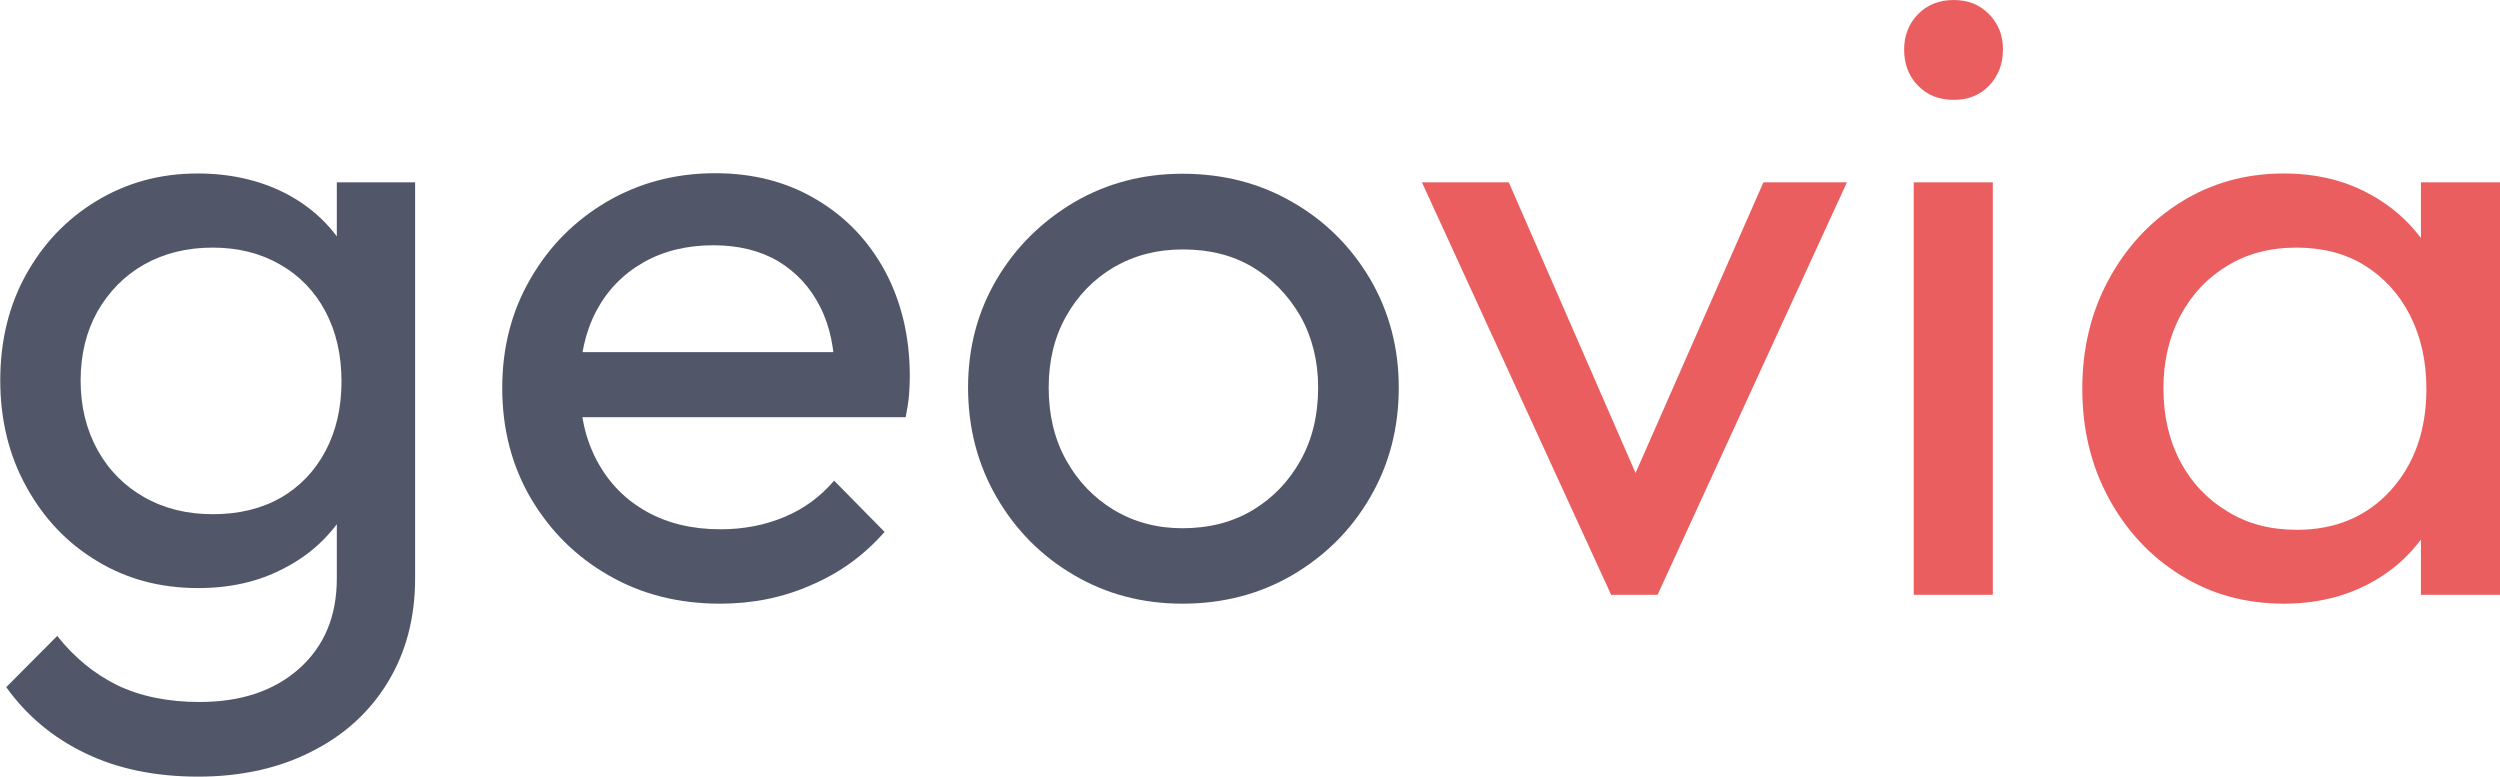
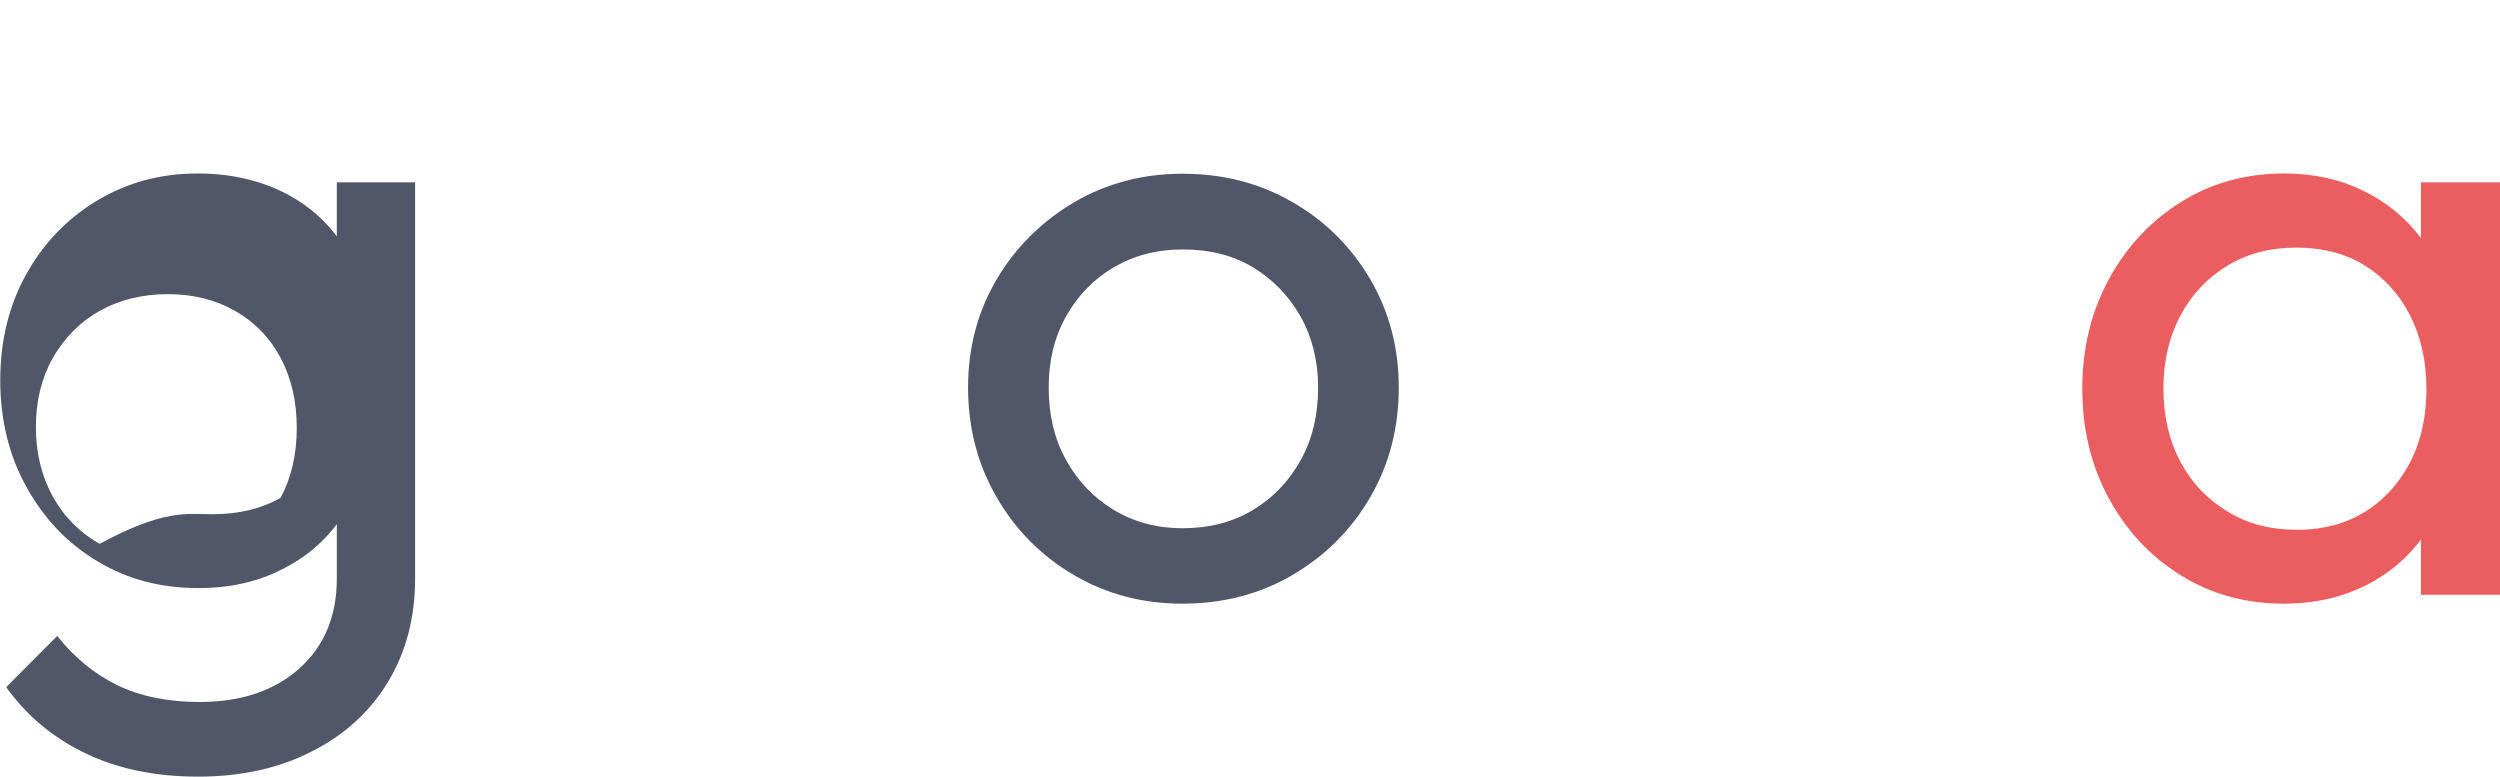
<svg xmlns="http://www.w3.org/2000/svg" id="Ebene_1" style="enable-background:new 0 0 961.2 298.6;" version="1.1" viewBox="0 0 961.2 298.6" x="0px" y="0px">
  <style type="text/css">
	.st0{fill:#515668;}
	.st1{fill:#EB5E5F;}
</style>
  <g>
-     <path class="st0" d="M76.2,226.1c-14.5,0-27.4-3.4-38.9-10.4c-11.5-6.9-20.5-16.4-27.2-28.6c-6.7-12.1-10-25.8-10-40.9&#10;  c0-15.1,3.3-28.7,9.9-40.6c6.6-11.9,15.6-21.4,27.2-28.4c11.6-7,24.5-10.5,38.7-10.5c12.5,0,23.5,2.5,33.2,7.3&#10;  c9.7,4.9,17.3,11.7,22.9,20.5c5.6,8.8,8.7,19.1,9.4,30.9v42.1c-0.7,11.6-3.8,21.8-9.5,30.6c-5.7,8.8-13.3,15.6-22.9,20.5&#10;  C99.3,223.7,88.4,226.1,76.2,226.1z M76.2,298.6c-16.5,0-31-3-43.4-9c-12.5-6-22.6-14.5-30.4-25.4L22,244.5&#10;  c6.5,8.2,14.1,14.5,23,18.9c8.9,4.3,19.5,6.5,31.7,6.5c16,0,28.8-4.3,38.4-12.9c9.6-8.6,14.4-20.1,14.4-34.6V183l5.3-35.7&#10;  l-5.3-35.4V70.1h30.1v152.3c0,15.1-3.5,28.4-10.5,39.9c-7,11.5-16.8,20.4-29.4,26.7C107.2,295.4,92.6,298.6,76.2,298.6z&#10;   M81.8,197.7c10,0,18.7-2.1,26.1-6.3c7.3-4.2,13.1-10.2,17.2-17.9c4.1-7.7,6.2-16.6,6.2-26.9c0-10.2-2.1-19.2-6.2-26.9&#10;  c-4.1-7.7-9.9-13.7-17.4-18c-7.5-4.3-16.1-6.5-25.9-6.5c-10,0-18.8,2.2-26.4,6.5c-7.6,4.3-13.5,10.4-17.9,18&#10;  c-4.3,7.7-6.5,16.5-6.5,26.6c0,10,2.2,18.9,6.5,26.7c4.3,7.8,10.4,13.9,18,18.2C63.3,195.6,72,197.7,81.8,197.7z" />
-     <path class="st0" d="M276.9,232.1c-16,0-30.3-3.6-42.9-10.9c-12.6-7.2-22.5-17.1-29.9-29.6c-7.3-12.5-11-26.6-11-42.4&#10;  c0-15.6,3.6-29.6,10.9-42.1c7.2-12.5,17-22.3,29.4-29.6c12.4-7.2,26.2-10.9,41.6-10.9c14.5,0,27.4,3.3,38.7,10&#10;  c11.4,6.7,20.2,15.9,26.6,27.7c6.3,11.8,9.5,25.3,9.5,40.4c0,2.2-0.1,4.6-0.3,7.2c-0.2,2.6-0.7,5.4-1.3,8.5H214.1v-25H332l-11,9.7&#10;  c0-10.7-1.9-19.8-5.7-27.2c-3.8-7.5-9.1-13.2-16-17.4c-6.9-4.1-15.3-6.2-25-6.2c-10.2,0-19.3,2.2-27.1,6.7&#10;  c-7.8,4.5-13.8,10.7-18,18.7c-4.2,8-6.3,17.5-6.3,28.4c0,11.1,2.2,20.9,6.7,29.2c4.5,8.4,10.8,14.8,19,19.4&#10;  c8.2,4.6,17.7,6.8,28.4,6.8c8.9,0,17.1-1.6,24.5-4.7c7.5-3.1,13.9-7.8,19.2-14l19.4,19.7c-7.8,8.9-17.1,15.7-28.1,20.4&#10;  C301,229.8,289.3,232.1,276.9,232.1z" />
+     <path class="st0" d="M76.2,226.1c-14.5,0-27.4-3.4-38.9-10.4c-11.5-6.9-20.5-16.4-27.2-28.6c-6.7-12.1-10-25.8-10-40.9&#10;  c0-15.1,3.3-28.7,9.9-40.6c6.6-11.9,15.6-21.4,27.2-28.4c11.6-7,24.5-10.5,38.7-10.5c12.5,0,23.5,2.5,33.2,7.3&#10;  c9.7,4.9,17.3,11.7,22.9,20.5c5.6,8.8,8.7,19.1,9.4,30.9v42.1c-0.7,11.6-3.8,21.8-9.5,30.6c-5.7,8.8-13.3,15.6-22.9,20.5&#10;  C99.3,223.7,88.4,226.1,76.2,226.1z M76.2,298.6c-16.5,0-31-3-43.4-9c-12.5-6-22.6-14.5-30.4-25.4L22,244.5&#10;  c6.5,8.2,14.1,14.5,23,18.9c8.9,4.3,19.5,6.5,31.7,6.5c16,0,28.8-4.3,38.4-12.9c9.6-8.6,14.4-20.1,14.4-34.6V183l5.3-35.7&#10;  l-5.3-35.4V70.1h30.1v152.3c0,15.1-3.5,28.4-10.5,39.9c-7,11.5-16.8,20.4-29.4,26.7C107.2,295.4,92.6,298.6,76.2,298.6z&#10;   M81.8,197.7c10,0,18.7-2.1,26.1-6.3c4.1-7.7,6.2-16.6,6.2-26.9c0-10.2-2.1-19.2-6.2-26.9&#10;  c-4.1-7.7-9.9-13.7-17.4-18c-7.5-4.3-16.1-6.5-25.9-6.5c-10,0-18.8,2.2-26.4,6.5c-7.6,4.3-13.5,10.4-17.9,18&#10;  c-4.3,7.7-6.5,16.5-6.5,26.6c0,10,2.2,18.9,6.5,26.7c4.3,7.8,10.4,13.9,18,18.2C63.3,195.6,72,197.7,81.8,197.7z" />
    <path class="st0" d="M454.6,232.1c-15.4,0-29.3-3.7-41.7-11c-12.5-7.3-22.4-17.3-29.7-29.9c-7.3-12.6-11-26.7-11-42.2&#10;  c0-15.4,3.7-29.2,11-41.6c7.3-12.4,17.3-22.2,29.7-29.6c12.5-7.3,26.4-11,41.7-11c15.6,0,29.7,3.6,42.3,10.9&#10;  c12.6,7.2,22.5,17.1,29.9,29.6c7.3,12.5,11,26.4,11,41.7c0,15.6-3.7,29.7-11,42.2c-7.3,12.6-17.3,22.5-29.9,29.9&#10;  C484.2,228.5,470.1,232.1,454.6,232.1z M454.6,203.1c10.2,0,19.3-2.3,27.1-7c7.8-4.7,13.9-11.1,18.4-19.2&#10;  c4.5-8.1,6.7-17.4,6.7-27.9c0-10.2-2.3-19.4-6.8-27.4c-4.6-8-10.7-14.3-18.4-18.9c-7.7-4.6-16.6-6.8-26.9-6.8&#10;  c-9.8,0-18.6,2.3-26.4,6.8c-7.8,4.6-13.9,10.9-18.4,18.9c-4.5,8-6.7,17.1-6.7,27.4c0,10.5,2.2,19.8,6.7,27.9&#10;  c4.5,8.1,10.6,14.5,18.4,19.2C436,200.7,444.8,203.1,454.6,203.1z" />
-     <path class="st1" d="M619.5,228.8L546.7,70.1h33.4l58.4,133.9h-19.4L678,70.1h32.1l-72.8,158.6H619.5z" />
-     <path class="st1" d="M751.1,38.4c-5.6,0-10.1-1.8-13.7-5.5c-3.6-3.7-5.3-8.3-5.3-13.9c0-5.3,1.8-9.9,5.3-13.5&#10;  C741,1.8,745.6,0,751.1,0c5.6,0,10.1,1.8,13.7,5.5c3.6,3.7,5.3,8.2,5.3,13.5c0,5.6-1.8,10.2-5.3,13.9&#10;  C761.3,36.6,756.7,38.4,751.1,38.4z M735.8,228.8V70.1h30.4v158.6H735.8z" />
    <path class="st1" d="M878.1,232.1c-14.7,0-27.9-3.6-39.6-10.9c-11.7-7.2-20.9-17.1-27.7-29.6c-6.8-12.5-10.2-26.5-10.2-42.1&#10;  c0-15.6,3.4-29.6,10.2-42.1c6.8-12.5,16-22.4,27.7-29.7c11.7-7.3,24.9-11,39.6-11c12,0,22.8,2.5,32.2,7.5&#10;  c9.5,5,17.1,11.9,22.9,20.7c5.8,8.8,9,19,9.7,30.6v47.8c-0.7,11.4-3.8,21.5-9.5,30.4c-5.7,8.9-13.3,15.9-22.9,20.9&#10;  C900.9,229.6,890.1,232.1,878.1,232.1z M883.1,203.7c14.9,0,26.9-5.1,36.1-15.2c9.1-10.1,13.7-23.1,13.7-38.9&#10;  c0-10.7-2.1-20.1-6.3-28.4c-4.2-8.2-10.1-14.6-17.5-19.2c-7.5-4.6-16.2-6.8-26.2-6.8c-10,0-18.9,2.3-26.6,7s-13.7,11.1-18,19.2&#10;  c-4.3,8.1-6.5,17.4-6.5,27.9c0,10.7,2.2,20.1,6.5,28.2c4.3,8.1,10.4,14.5,18.2,19.2C864.1,201.4,873,203.7,883.1,203.7z&#10;   M930.8,228.8V186l5.7-38.7l-5.7-38.4V70.1h30.4v158.6H930.8z" />
  </g>
</svg>